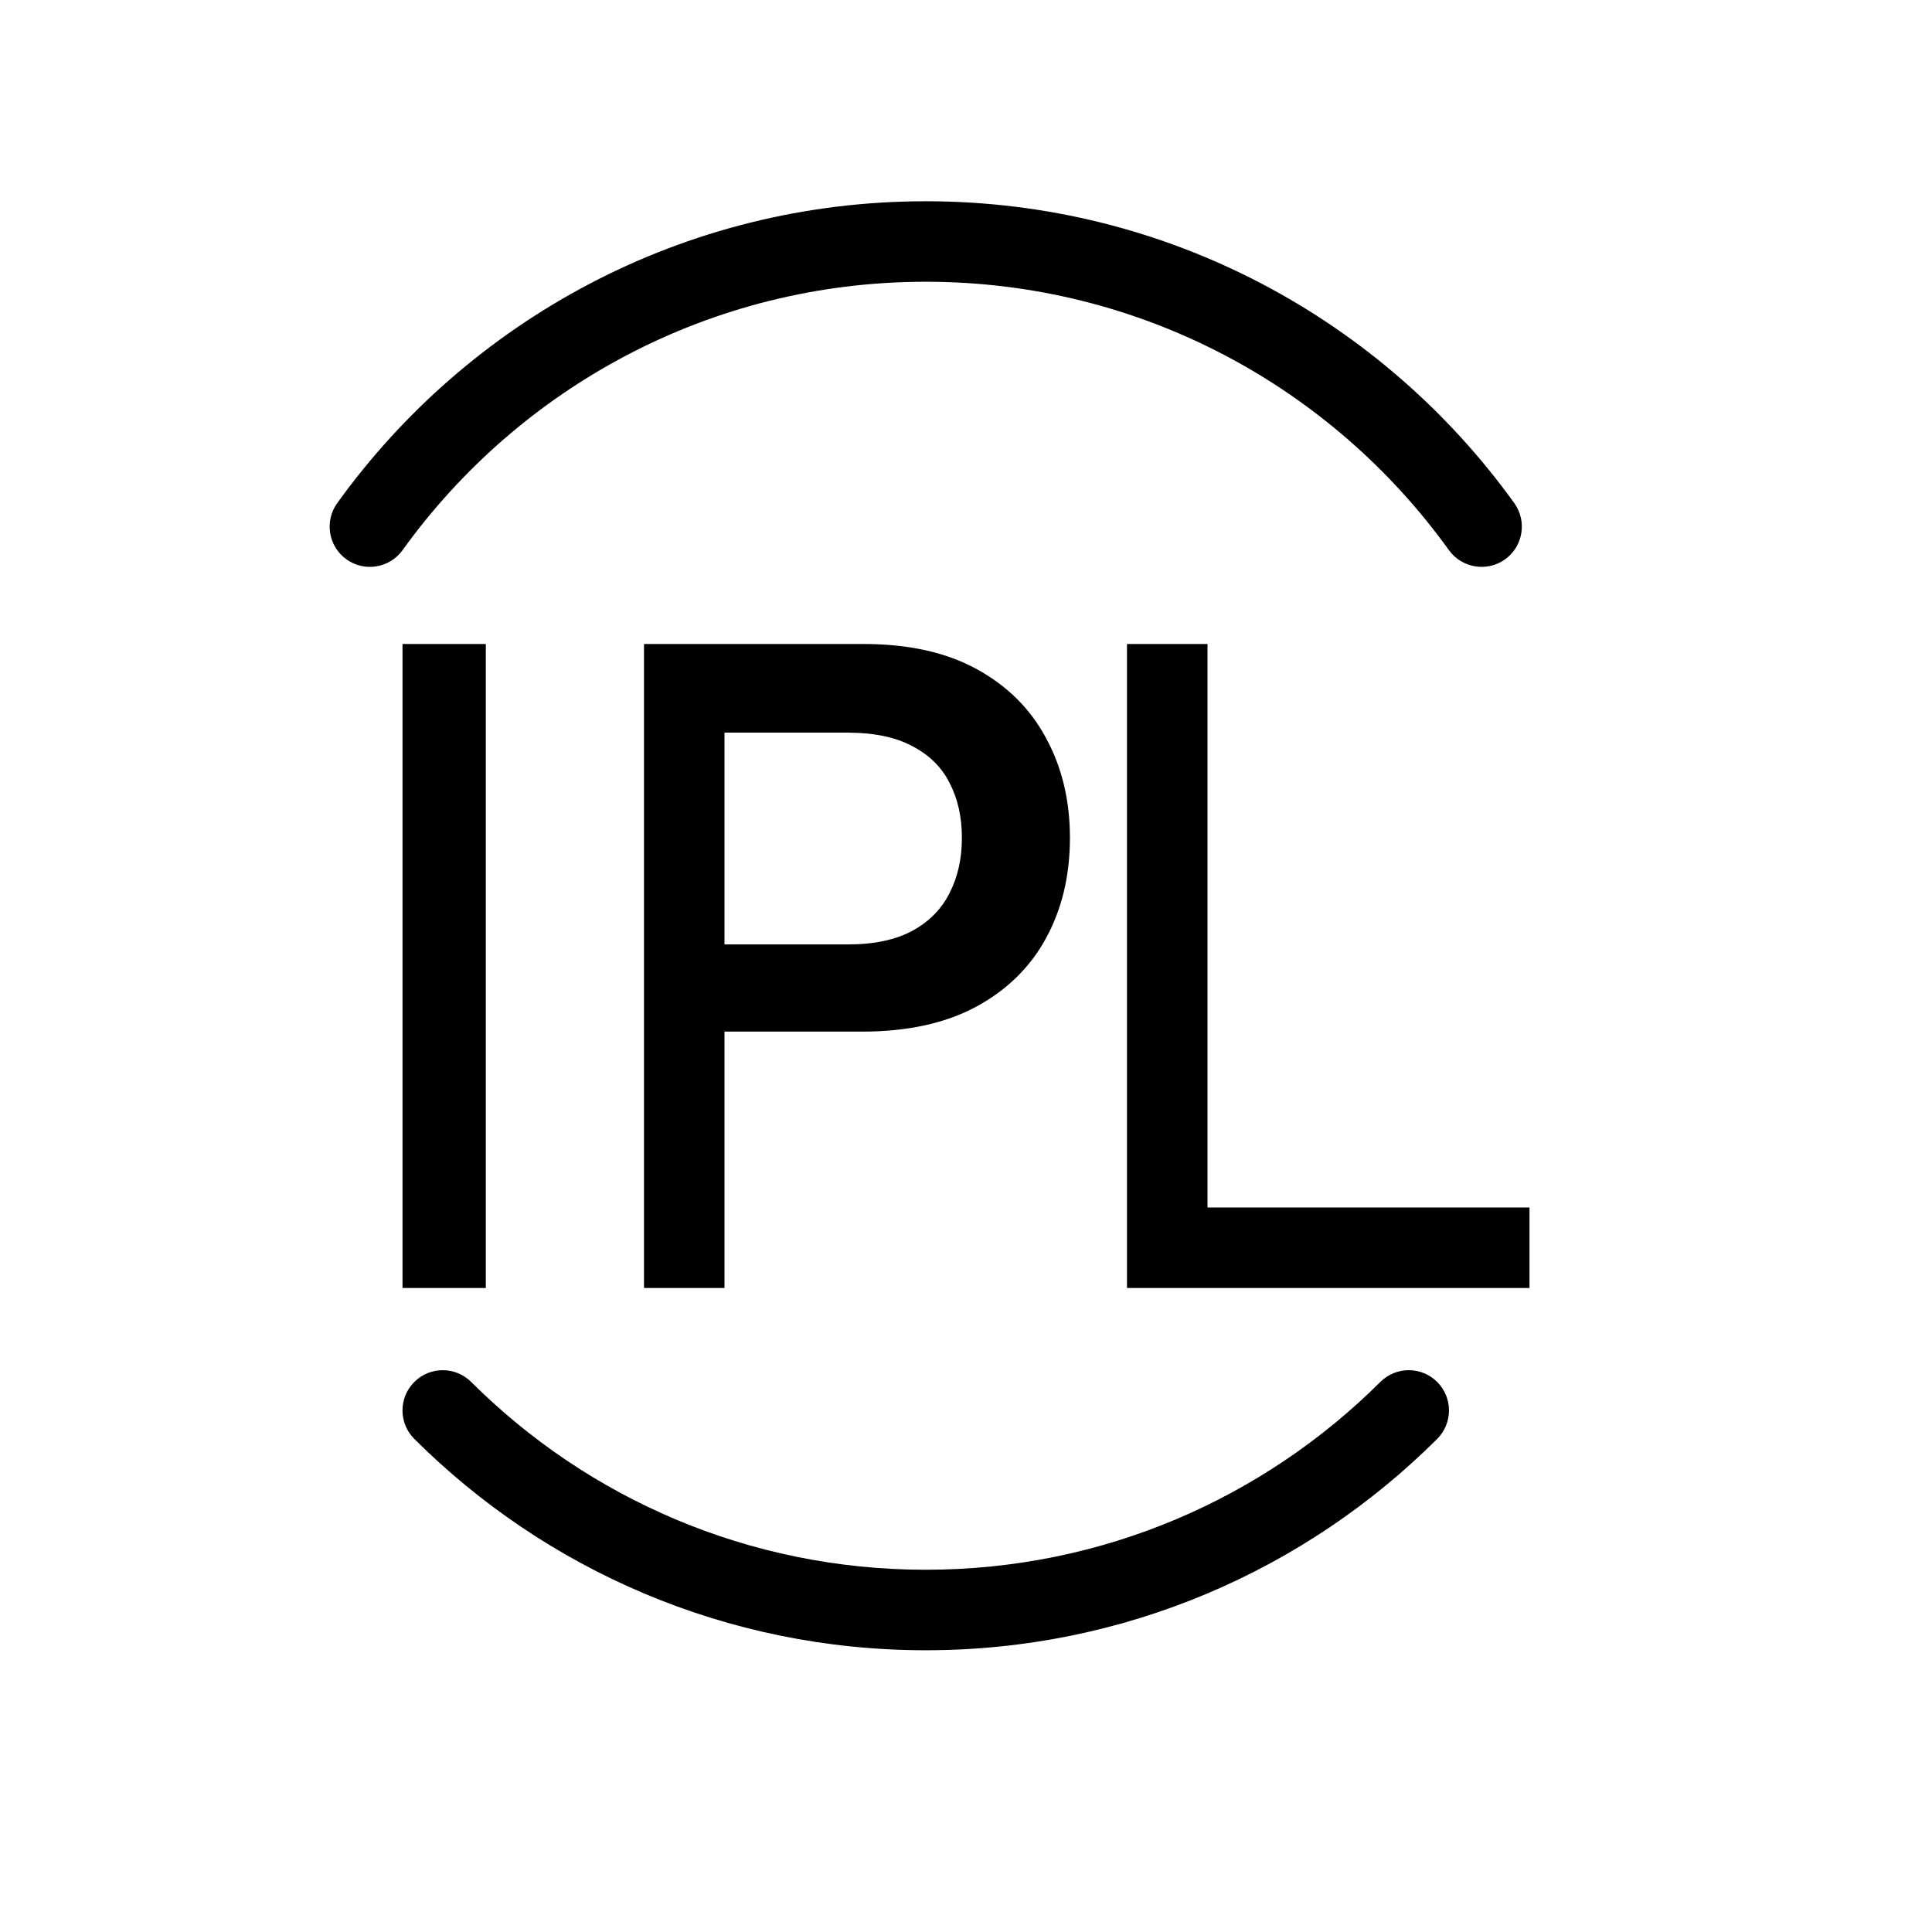
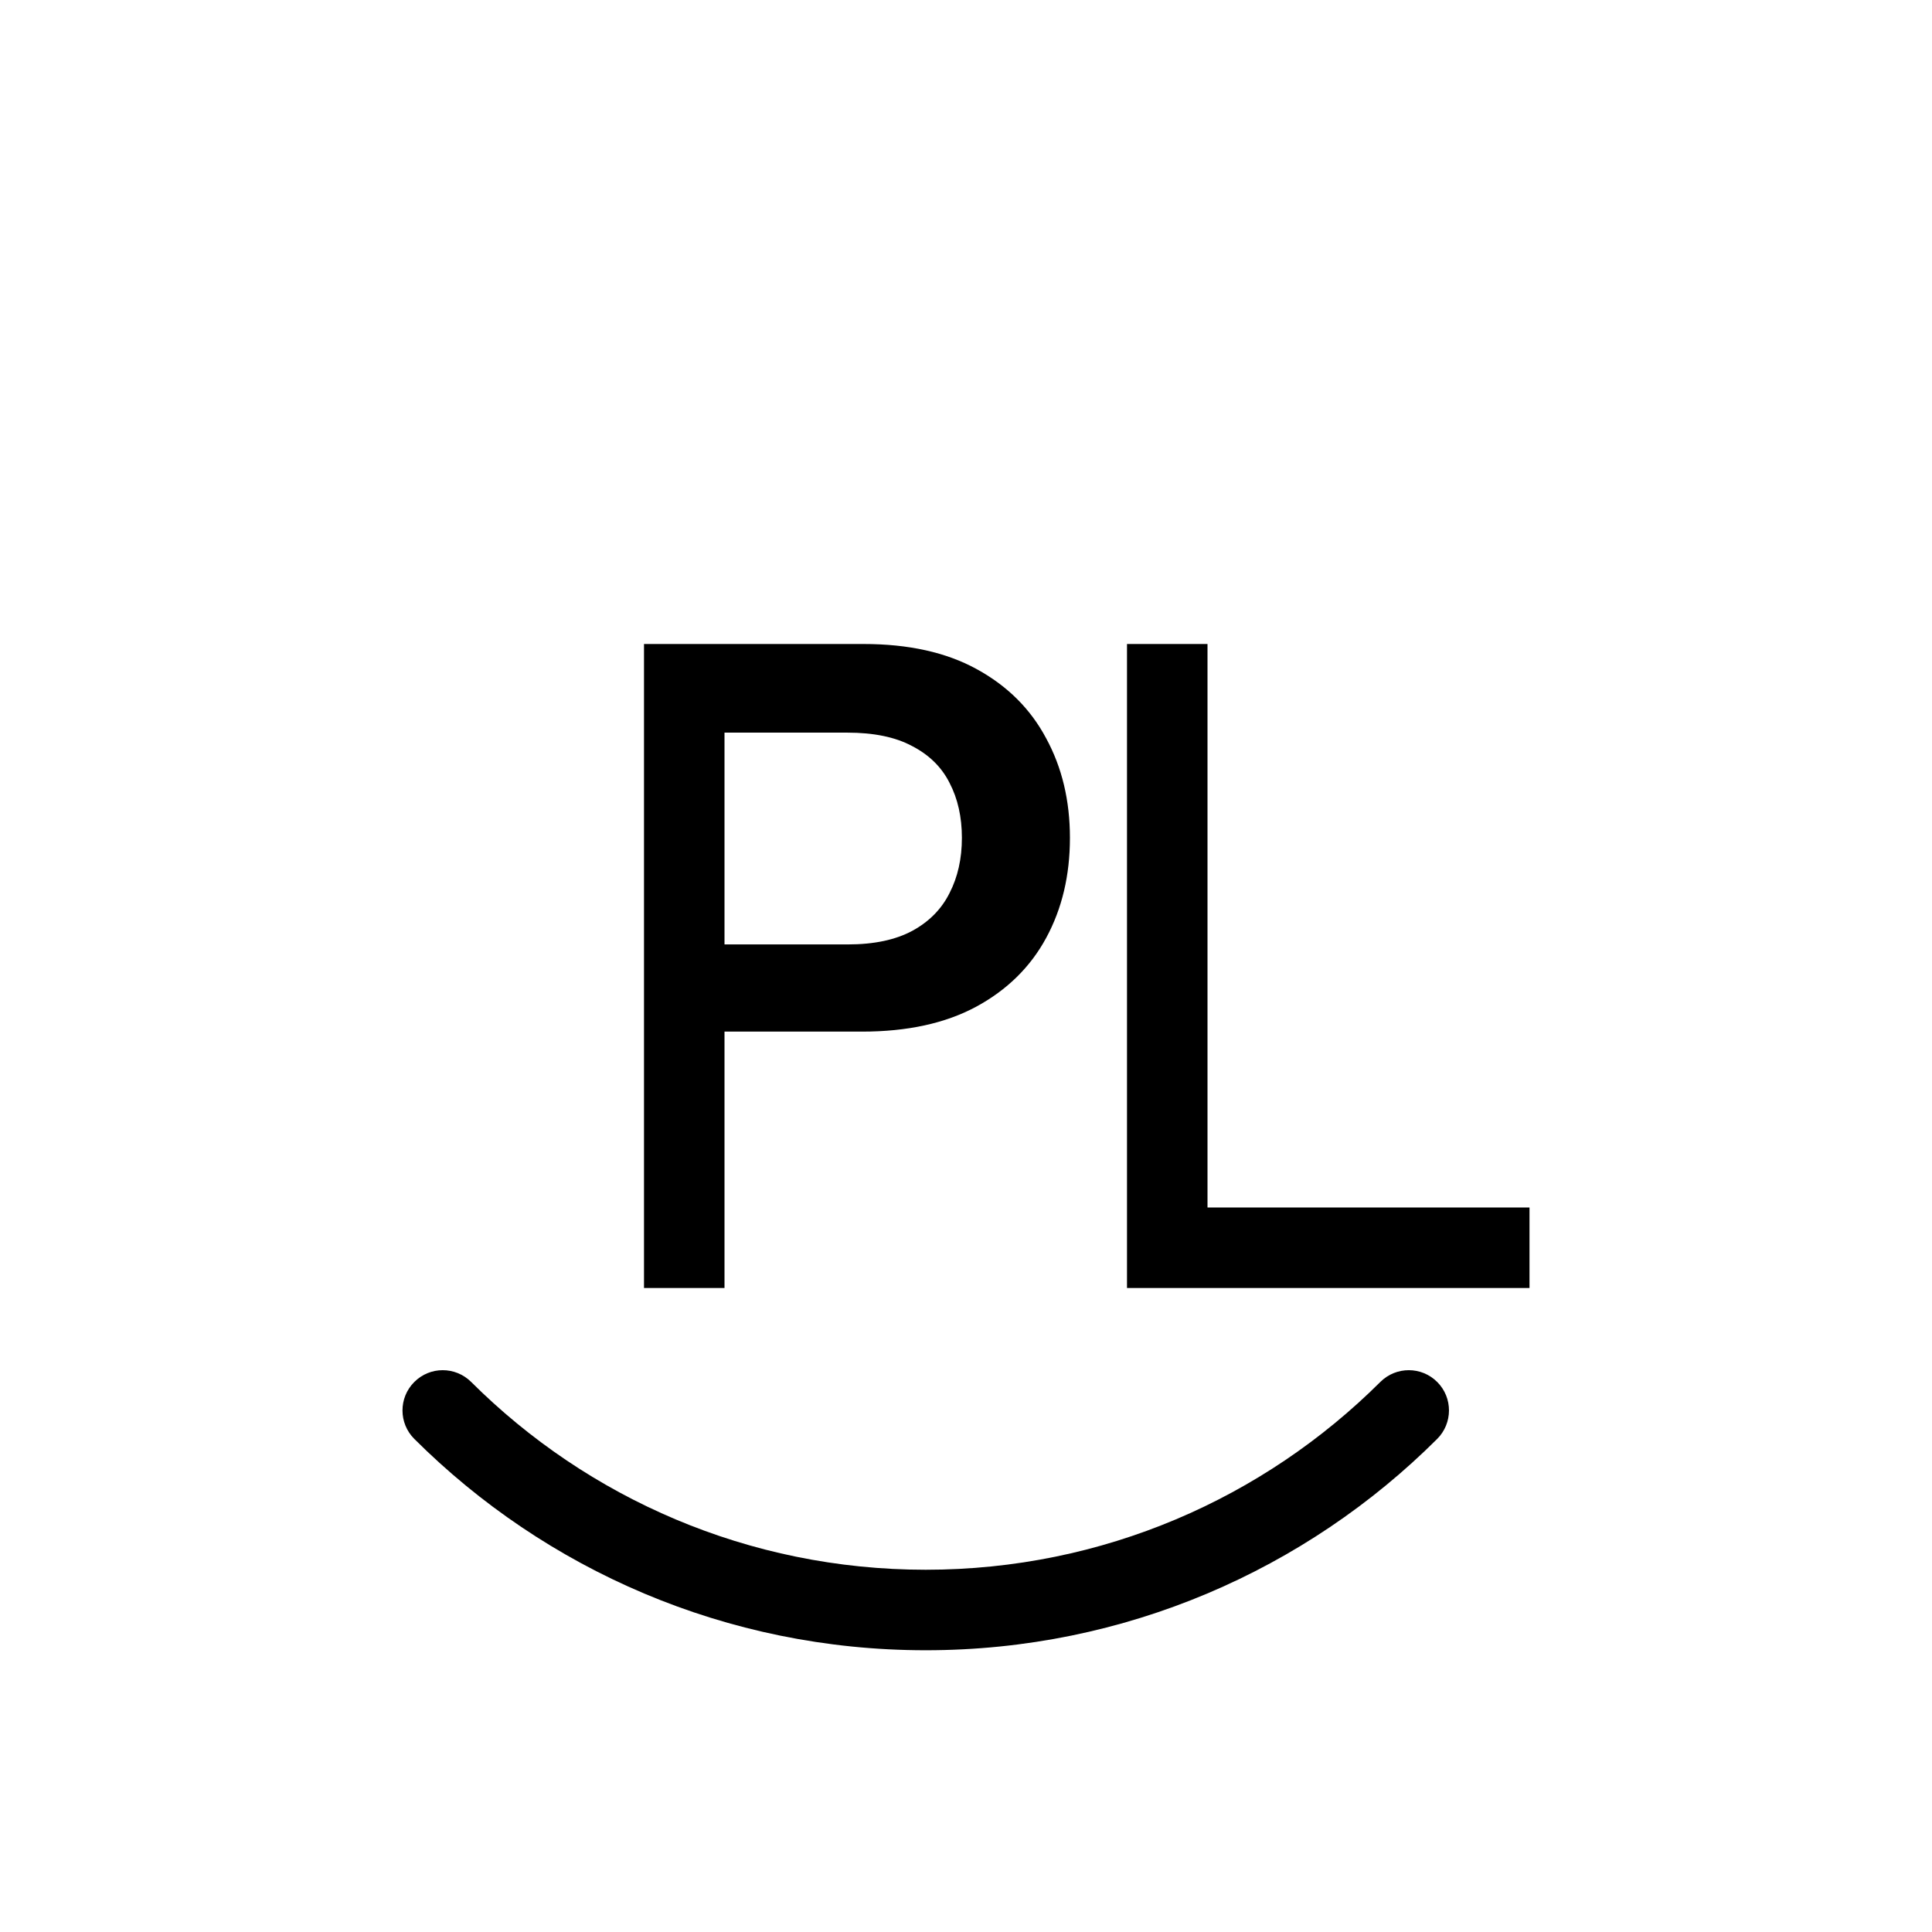
<svg xmlns="http://www.w3.org/2000/svg" width="24" height="24" viewBox="0 0 24 24" fill="none">
-   <path d="M11.5 3.5C8.823 3.5 6.454 4.814 5.001 6.834C4.839 7.058 4.527 7.109 4.303 6.948C4.079 6.787 4.028 6.474 4.189 6.25C5.822 3.98 8.488 2.5 11.5 2.5C14.512 2.5 17.178 3.98 18.811 6.25C18.972 6.474 18.921 6.787 18.697 6.948C18.473 7.109 18.16 7.058 17.999 6.834C16.546 4.814 14.176 3.5 11.5 3.5Z" fill="black" />
  <path d="M5.146 17.168C5.341 16.972 5.657 16.972 5.853 17.167C7.3 18.609 9.296 19.5 11.5 19.5C13.704 19.5 15.699 18.609 17.147 17.167C17.343 16.972 17.659 16.972 17.854 17.168C18.049 17.363 18.048 17.68 17.853 17.875C16.226 19.497 13.979 20.5 11.5 20.5C9.02 20.5 6.774 19.497 5.147 17.875C4.951 17.68 4.951 17.363 5.146 17.168Z" fill="black" />
-   <path d="M6.035 8V16H5V8H6.035Z" fill="black" />
  <path fill-rule="evenodd" clip-rule="evenodd" d="M8 16V8H10.727C11.286 8 11.755 8.104 12.133 8.312C12.515 8.521 12.802 8.807 12.996 9.172C13.193 9.534 13.291 9.946 13.291 10.408C13.291 10.874 13.193 11.288 12.996 11.651C12.8 12.013 12.51 12.298 12.126 12.506C11.743 12.712 11.271 12.815 10.71 12.815H9V16H8ZM10.532 11.732H9V9.101H10.525C10.854 9.101 11.123 9.156 11.331 9.268C11.542 9.377 11.697 9.529 11.796 9.726C11.898 9.922 11.949 10.15 11.949 10.408C11.949 10.666 11.898 10.894 11.796 11.093C11.697 11.292 11.543 11.448 11.335 11.562C11.126 11.675 10.859 11.732 10.532 11.732Z" fill="black" />
  <path d="M14 8V16H19V15H15V8H14Z" fill="black" />
</svg>